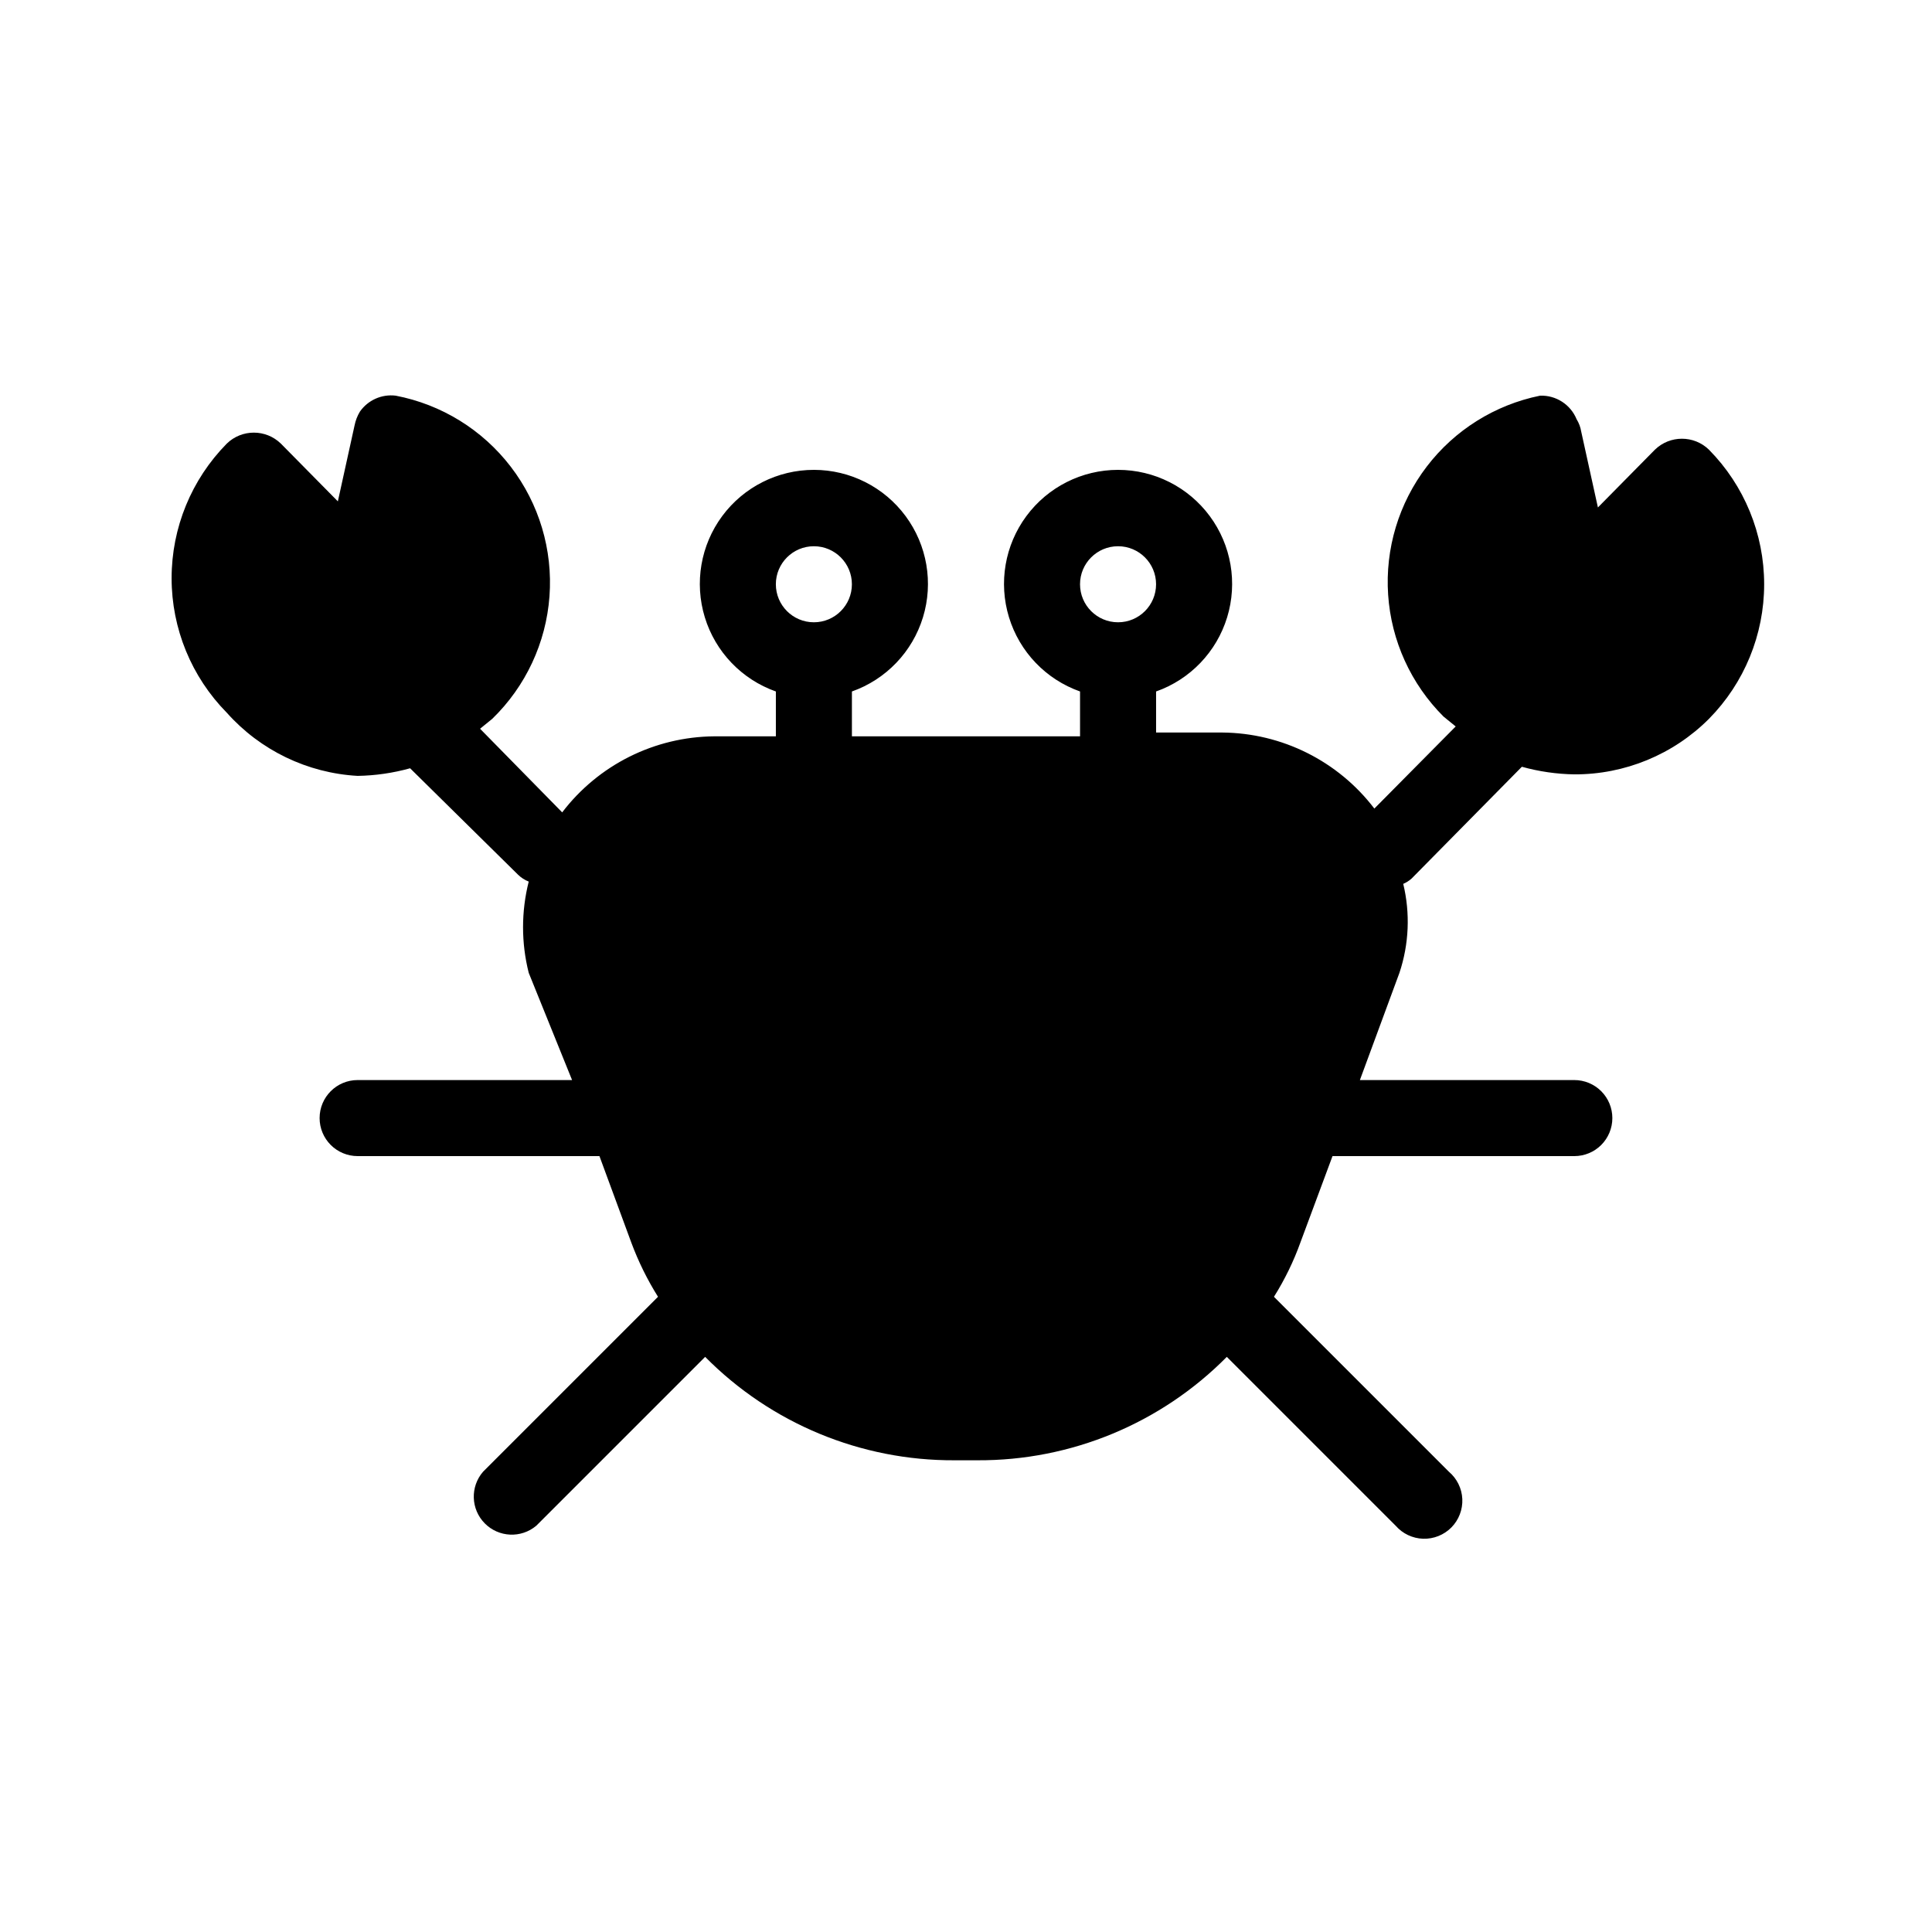
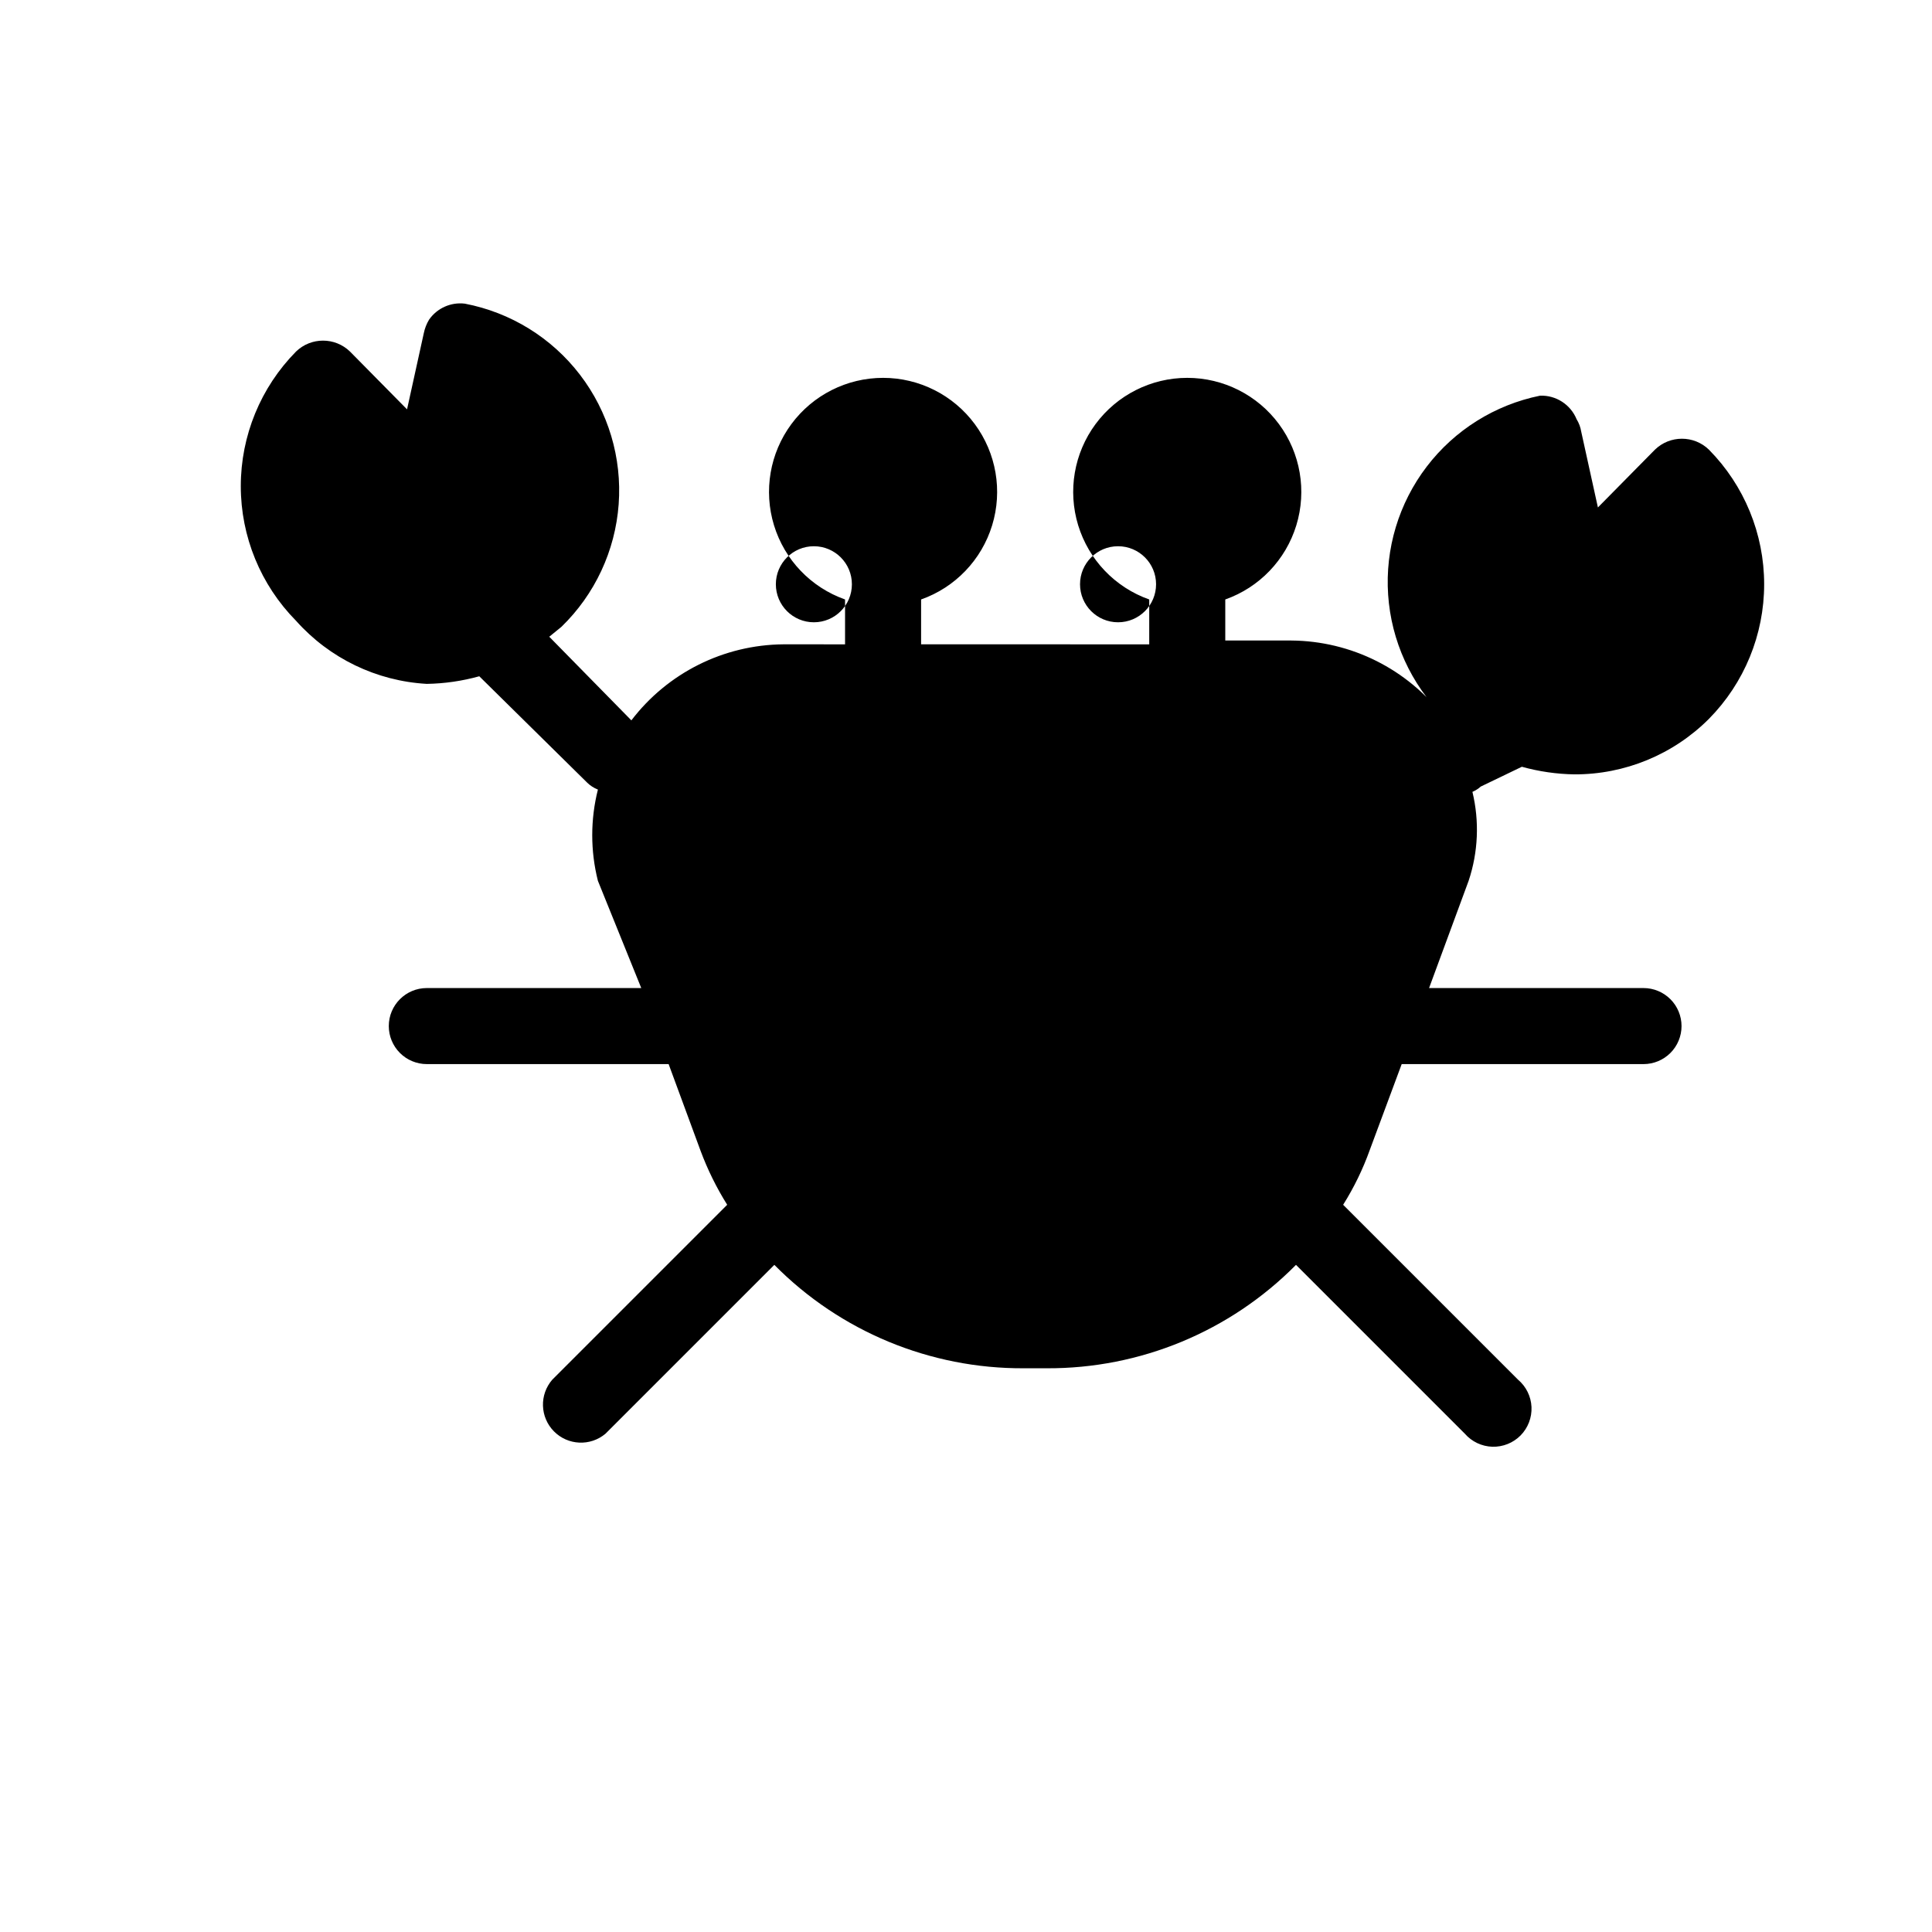
<svg xmlns="http://www.w3.org/2000/svg" fill="#000000" width="800px" height="800px" version="1.1" viewBox="144 144 512 512">
-   <path d="m547.31 347.2c4.531 1.262 9.203 1.938 13.906 2.016 13.375 0.047 26.215-5.25 35.668-14.711 9.379-9.504 14.637-22.32 14.637-35.672 0-13.352-5.258-26.164-14.637-35.668-3.984-3.863-10.32-3.863-14.309 0l-15.113 15.316-4.434-20.152c-0.188-1.145-0.598-2.238-1.211-3.227-1.598-3.898-5.457-6.391-9.672-6.246-11.965 2.422-22.648 9.105-30.055 18.812-7.41 9.707-11.039 21.773-10.219 33.953 0.82 12.184 6.039 23.652 14.68 32.277l3.223 2.621-21.562 21.766 0.004-0.004c-9.598-12.586-24.48-20.027-40.309-20.152h-17.531v-10.879c9.039-3.195 16.023-10.488 18.828-19.652 2.805-9.168 1.098-19.121-4.602-26.824-5.699-7.707-14.719-12.254-24.301-12.254-9.586 0-18.605 4.547-24.305 12.254-5.699 7.703-7.406 17.656-4.602 26.824 2.805 9.164 9.793 16.457 18.828 19.652v11.891l-60.457-0.004v-11.887c9.039-3.195 16.023-10.488 18.828-19.652 2.805-9.168 1.098-19.121-4.602-26.824-5.699-7.707-14.719-12.254-24.301-12.254-9.586 0-18.605 4.547-24.305 12.254-5.699 7.703-7.406 17.656-4.602 26.824 2.805 9.164 9.793 16.457 18.828 19.652v11.891l-16.324-0.004c-15.828 0.125-30.707 7.566-40.305 20.152l-21.762-22.164 3.223-2.621c8.867-8.602 14.266-20.156 15.172-32.477 0.902-12.32-2.746-24.543-10.262-34.344-7.516-9.805-18.371-16.504-30.504-18.828-3.695-0.449-7.34 1.18-9.473 4.231-0.676 1.121-1.152 2.348-1.41 3.629l-4.434 20.152-15.113-15.316c-3.988-3.863-10.32-3.863-14.309 0-9.379 9.504-14.637 22.32-14.637 35.672 0 13.352 5.258 26.164 14.637 35.668 8.871 9.961 21.344 15.98 34.664 16.727 4.699-0.078 9.371-0.754 13.902-2.016l28.617 28.215c0.809 0.785 1.77 1.402 2.82 1.812-2.004 7.938-2.004 16.246 0 24.184l11.488 28.414h-56.828c-5.566 0-10.078 4.512-10.078 10.078 0 2.672 1.062 5.234 2.953 7.125 1.887 1.887 4.449 2.949 7.125 2.949h64.082l8.465 22.973c1.859 4.996 4.223 9.793 7.055 14.309l-46.352 46.352c-3.453 3.973-3.266 9.938 0.43 13.684 3.695 3.75 9.656 4.023 13.676 0.625l44.738-44.738c17.453 17.652 41.277 27.531 66.102 27.406h6.047-0.004c24.824 0.125 48.648-9.754 66.102-27.406l44.738 44.738c1.84 2.117 4.484 3.371 7.289 3.461 2.805 0.086 5.519-1 7.492-2.996 1.969-2 3.016-4.731 2.891-7.535-0.129-2.805-1.422-5.426-3.566-7.238l-46.352-46.352h0.004c2.867-4.566 5.234-9.43 7.051-14.508l8.465-22.773h64.086c2.672 0 5.234-1.062 7.125-2.949 1.887-1.891 2.949-4.453 2.949-7.125 0-2.672-1.062-5.238-2.949-7.125-1.891-1.891-4.453-2.953-7.125-2.953h-56.832l10.48-28.414c2.543-7.609 2.891-15.781 1.008-23.578 0.809-0.348 1.559-0.824 2.215-1.41zm-197.7-48.367c0-5.562 4.512-10.074 10.078-10.074 5.562 0 10.074 4.512 10.074 10.074 0 5.566-4.512 10.078-10.074 10.078-5.566 0-10.078-4.512-10.078-10.078zm80.609 0c0-5.562 4.512-10.074 10.078-10.074 5.562 0 10.074 4.512 10.074 10.074 0 5.566-4.512 10.078-10.074 10.078-5.566 0-10.078-4.512-10.078-10.078z" />
+   <path d="m547.31 347.2c4.531 1.262 9.203 1.938 13.906 2.016 13.375 0.047 26.215-5.25 35.668-14.711 9.379-9.504 14.637-22.32 14.637-35.672 0-13.352-5.258-26.164-14.637-35.668-3.984-3.863-10.32-3.863-14.309 0l-15.113 15.316-4.434-20.152c-0.188-1.145-0.598-2.238-1.211-3.227-1.598-3.898-5.457-6.391-9.672-6.246-11.965 2.422-22.648 9.105-30.055 18.812-7.41 9.707-11.039 21.773-10.219 33.953 0.82 12.184 6.039 23.652 14.68 32.277c-9.598-12.586-24.48-20.027-40.309-20.152h-17.531v-10.879c9.039-3.195 16.023-10.488 18.828-19.652 2.805-9.168 1.098-19.121-4.602-26.824-5.699-7.707-14.719-12.254-24.301-12.254-9.586 0-18.605 4.547-24.305 12.254-5.699 7.703-7.406 17.656-4.602 26.824 2.805 9.164 9.793 16.457 18.828 19.652v11.891l-60.457-0.004v-11.887c9.039-3.195 16.023-10.488 18.828-19.652 2.805-9.168 1.098-19.121-4.602-26.824-5.699-7.707-14.719-12.254-24.301-12.254-9.586 0-18.605 4.547-24.305 12.254-5.699 7.703-7.406 17.656-4.602 26.824 2.805 9.164 9.793 16.457 18.828 19.652v11.891l-16.324-0.004c-15.828 0.125-30.707 7.566-40.305 20.152l-21.762-22.164 3.223-2.621c8.867-8.602 14.266-20.156 15.172-32.477 0.902-12.32-2.746-24.543-10.262-34.344-7.516-9.805-18.371-16.504-30.504-18.828-3.695-0.449-7.34 1.18-9.473 4.231-0.676 1.121-1.152 2.348-1.41 3.629l-4.434 20.152-15.113-15.316c-3.988-3.863-10.32-3.863-14.309 0-9.379 9.504-14.637 22.32-14.637 35.672 0 13.352 5.258 26.164 14.637 35.668 8.871 9.961 21.344 15.98 34.664 16.727 4.699-0.078 9.371-0.754 13.902-2.016l28.617 28.215c0.809 0.785 1.77 1.402 2.82 1.812-2.004 7.938-2.004 16.246 0 24.184l11.488 28.414h-56.828c-5.566 0-10.078 4.512-10.078 10.078 0 2.672 1.062 5.234 2.953 7.125 1.887 1.887 4.449 2.949 7.125 2.949h64.082l8.465 22.973c1.859 4.996 4.223 9.793 7.055 14.309l-46.352 46.352c-3.453 3.973-3.266 9.938 0.43 13.684 3.695 3.75 9.656 4.023 13.676 0.625l44.738-44.738c17.453 17.652 41.277 27.531 66.102 27.406h6.047-0.004c24.824 0.125 48.648-9.754 66.102-27.406l44.738 44.738c1.84 2.117 4.484 3.371 7.289 3.461 2.805 0.086 5.519-1 7.492-2.996 1.969-2 3.016-4.731 2.891-7.535-0.129-2.805-1.422-5.426-3.566-7.238l-46.352-46.352h0.004c2.867-4.566 5.234-9.43 7.051-14.508l8.465-22.773h64.086c2.672 0 5.234-1.062 7.125-2.949 1.887-1.891 2.949-4.453 2.949-7.125 0-2.672-1.062-5.238-2.949-7.125-1.891-1.891-4.453-2.953-7.125-2.953h-56.832l10.48-28.414c2.543-7.609 2.891-15.781 1.008-23.578 0.809-0.348 1.559-0.824 2.215-1.41zm-197.7-48.367c0-5.562 4.512-10.074 10.078-10.074 5.562 0 10.074 4.512 10.074 10.074 0 5.566-4.512 10.078-10.074 10.078-5.566 0-10.078-4.512-10.078-10.078zm80.609 0c0-5.562 4.512-10.074 10.078-10.074 5.562 0 10.074 4.512 10.074 10.074 0 5.566-4.512 10.078-10.074 10.078-5.566 0-10.078-4.512-10.078-10.078z" />
</svg>